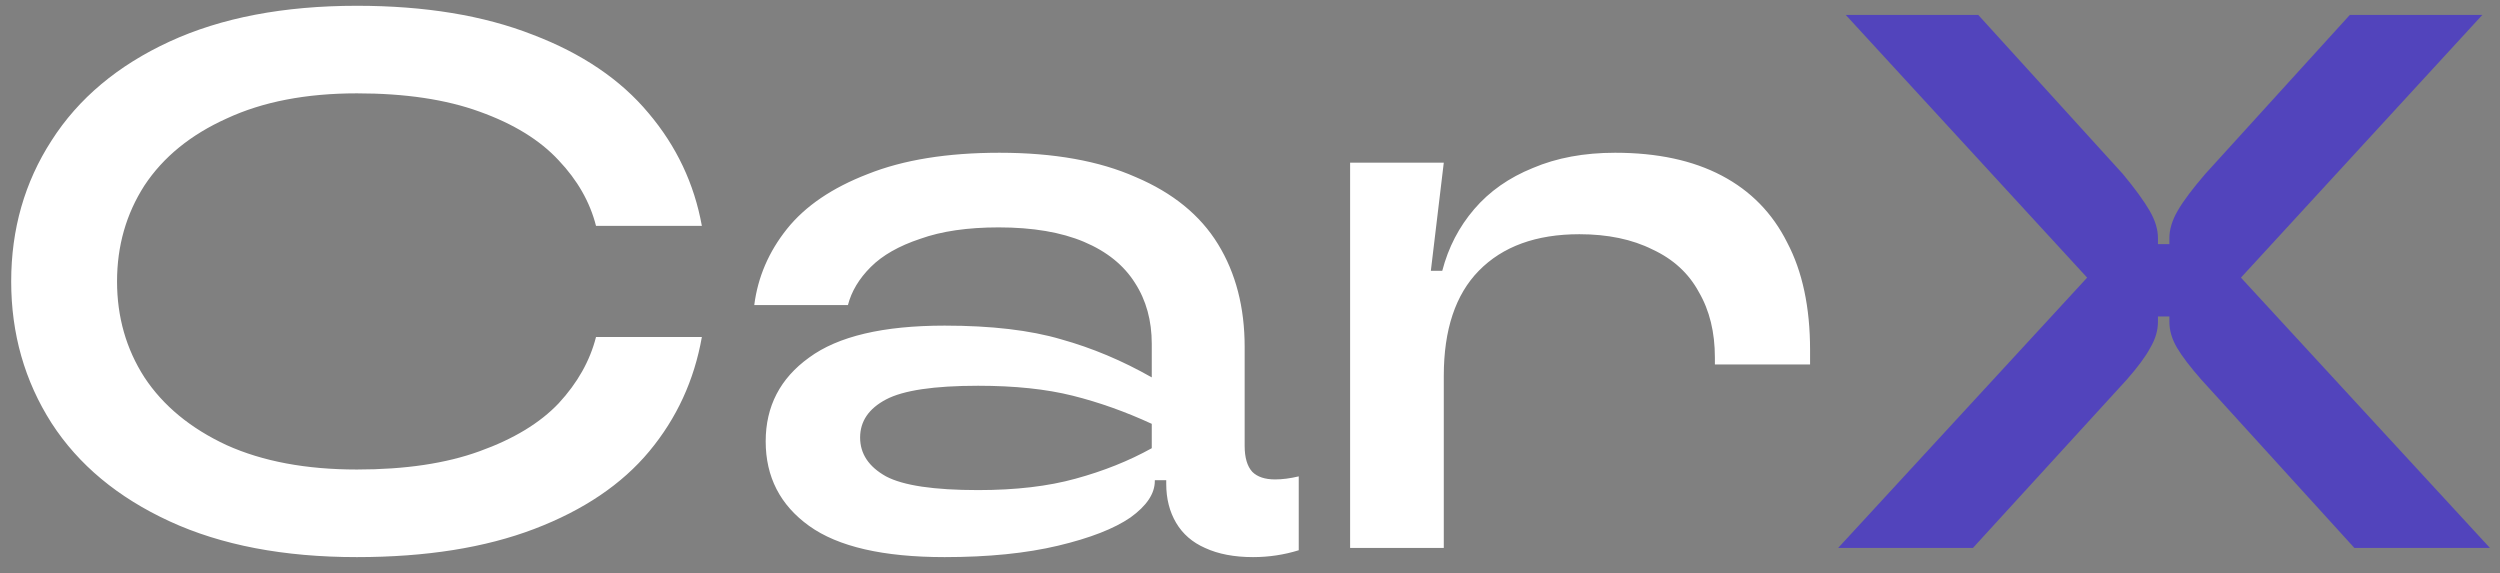
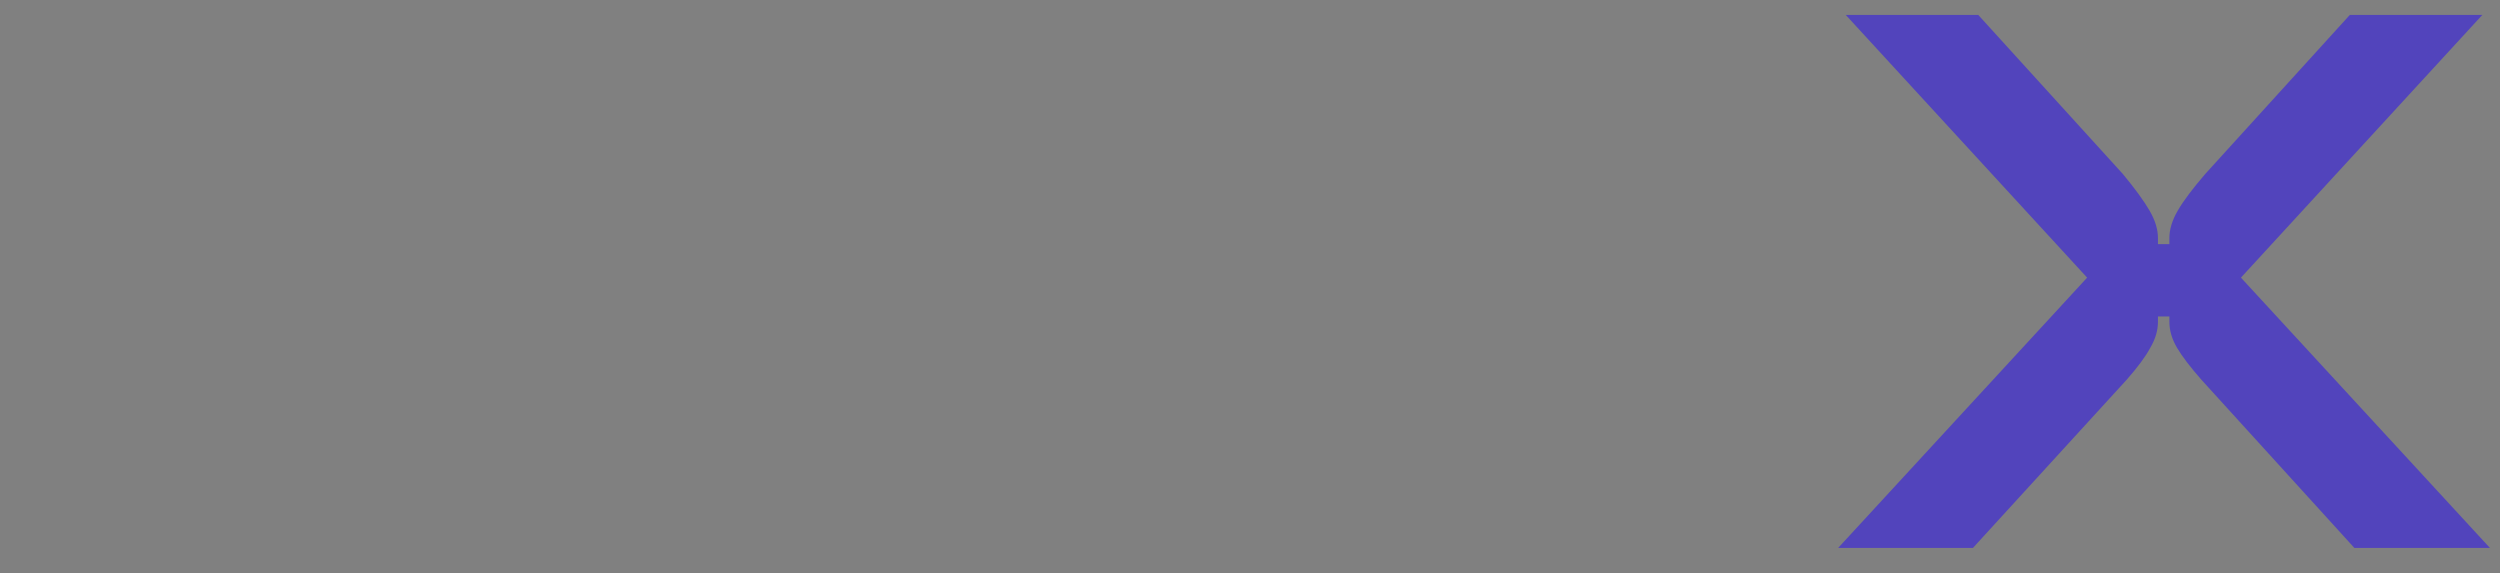
<svg xmlns="http://www.w3.org/2000/svg" width="109" height="25" viewBox="0 0 109 25" fill="none">
  <rect x="0" y="0" width="109" height="25" fill="#808080" stroke="none" />
-   <path d="M15.561 24.29C12.374 24.29 9.651 23.77 7.394 22.729C5.136 21.689 3.42 20.261 2.247 18.446C1.074 16.609 0.488 14.551 0.488 12.271C0.488 9.991 1.074 7.944 2.247 6.129C3.42 4.291 5.136 2.853 7.394 1.812C9.651 0.772 12.374 0.252 15.561 0.252C18.527 0.252 21.084 0.673 23.23 1.514C25.378 2.333 27.06 3.473 28.277 4.933C29.494 6.372 30.269 8.01 30.601 9.847H25.986C25.721 8.807 25.178 7.855 24.359 6.992C23.54 6.106 22.389 5.398 20.906 4.867C19.446 4.336 17.664 4.07 15.561 4.07C13.348 4.07 11.455 4.435 9.884 5.166C8.312 5.874 7.117 6.848 6.298 8.087C5.501 9.327 5.103 10.721 5.103 12.271C5.103 13.82 5.501 15.215 6.298 16.454C7.117 17.694 8.312 18.679 9.884 19.409C11.455 20.117 13.348 20.471 15.561 20.471C17.664 20.471 19.446 20.206 20.906 19.675C22.389 19.143 23.54 18.446 24.359 17.583C25.178 16.698 25.721 15.735 25.986 14.694H30.601C30.269 16.576 29.506 18.236 28.31 19.675C27.115 21.113 25.444 22.242 23.297 23.061C21.15 23.88 18.571 24.29 15.561 24.29ZM41.186 24.29C38.508 24.29 36.538 23.836 35.276 22.928C34.015 22.021 33.384 20.793 33.384 19.243C33.384 17.716 34.015 16.498 35.276 15.591C36.538 14.661 38.508 14.197 41.186 14.197C43.222 14.197 44.916 14.396 46.266 14.794C47.616 15.17 48.933 15.724 50.217 16.454V14.993C50.217 13.975 49.973 13.09 49.486 12.337C48.999 11.562 48.258 10.965 47.262 10.544C46.266 10.124 45.026 9.914 43.543 9.914C42.193 9.914 41.053 10.079 40.124 10.412C39.194 10.721 38.475 11.131 37.966 11.64C37.456 12.149 37.124 12.702 36.97 13.3H32.886C33.041 12.083 33.517 10.976 34.313 9.98C35.11 8.984 36.283 8.187 37.833 7.589C39.382 6.97 41.297 6.66 43.577 6.66C45.945 6.66 47.926 7.014 49.52 7.722C51.135 8.408 52.331 9.382 53.105 10.644C53.88 11.906 54.267 13.4 54.267 15.126V19.442C54.267 19.951 54.378 20.328 54.599 20.571C54.821 20.793 55.153 20.903 55.595 20.903C55.905 20.903 56.248 20.859 56.625 20.77V23.991C55.983 24.19 55.319 24.29 54.633 24.29C53.814 24.29 53.116 24.157 52.541 23.891C51.988 23.648 51.567 23.282 51.279 22.796C50.992 22.309 50.848 21.744 50.848 21.102V20.936H50.35V20.97C50.35 21.523 49.995 22.054 49.287 22.563C48.579 23.05 47.528 23.46 46.133 23.792C44.739 24.124 43.09 24.29 41.186 24.29ZM42.647 21.368C44.285 21.368 45.702 21.202 46.897 20.87C48.114 20.538 49.221 20.095 50.217 19.542V18.479C49.066 17.948 47.915 17.539 46.764 17.251C45.613 16.963 44.241 16.819 42.647 16.819C40.721 16.819 39.382 17.019 38.63 17.417C37.877 17.815 37.501 18.369 37.501 19.077C37.501 19.785 37.877 20.35 38.63 20.77C39.382 21.169 40.721 21.368 42.647 21.368ZM58.865 23.891V7.091H62.949L62.385 11.806H62.883C63.148 10.788 63.613 9.891 64.277 9.117C64.941 8.342 65.793 7.744 66.834 7.324C67.874 6.881 69.069 6.66 70.419 6.66C72.256 6.66 73.806 6.992 75.067 7.656C76.329 8.32 77.281 9.294 77.923 10.578C78.587 11.839 78.919 13.4 78.919 15.259V15.89H74.769V15.591C74.769 14.484 74.536 13.533 74.071 12.736C73.629 11.917 72.954 11.297 72.046 10.876C71.161 10.434 70.098 10.212 68.859 10.212C66.977 10.212 65.516 10.744 64.476 11.806C63.458 12.846 62.949 14.374 62.949 16.388V23.891H58.865Z" fill="white" />
  <path d="M80.142 23.891L90.999 12.105L80.474 0.65H86.251L92.559 7.589C93.091 8.231 93.478 8.763 93.721 9.183C93.965 9.604 94.087 10.002 94.087 10.378V10.644H94.585V10.378C94.585 10.002 94.706 9.604 94.95 9.183C95.193 8.763 95.592 8.231 96.145 7.589L102.453 0.65H108.23L97.705 12.105L108.562 23.891H102.652L95.979 16.554C95.492 16 95.138 15.536 94.916 15.159C94.695 14.783 94.585 14.407 94.585 14.03V13.798H94.087V14.03C94.087 14.407 93.976 14.783 93.754 15.159C93.555 15.536 93.212 16 92.725 16.554L86.019 23.891H80.142Z" fill="#5244BC" />
</svg>